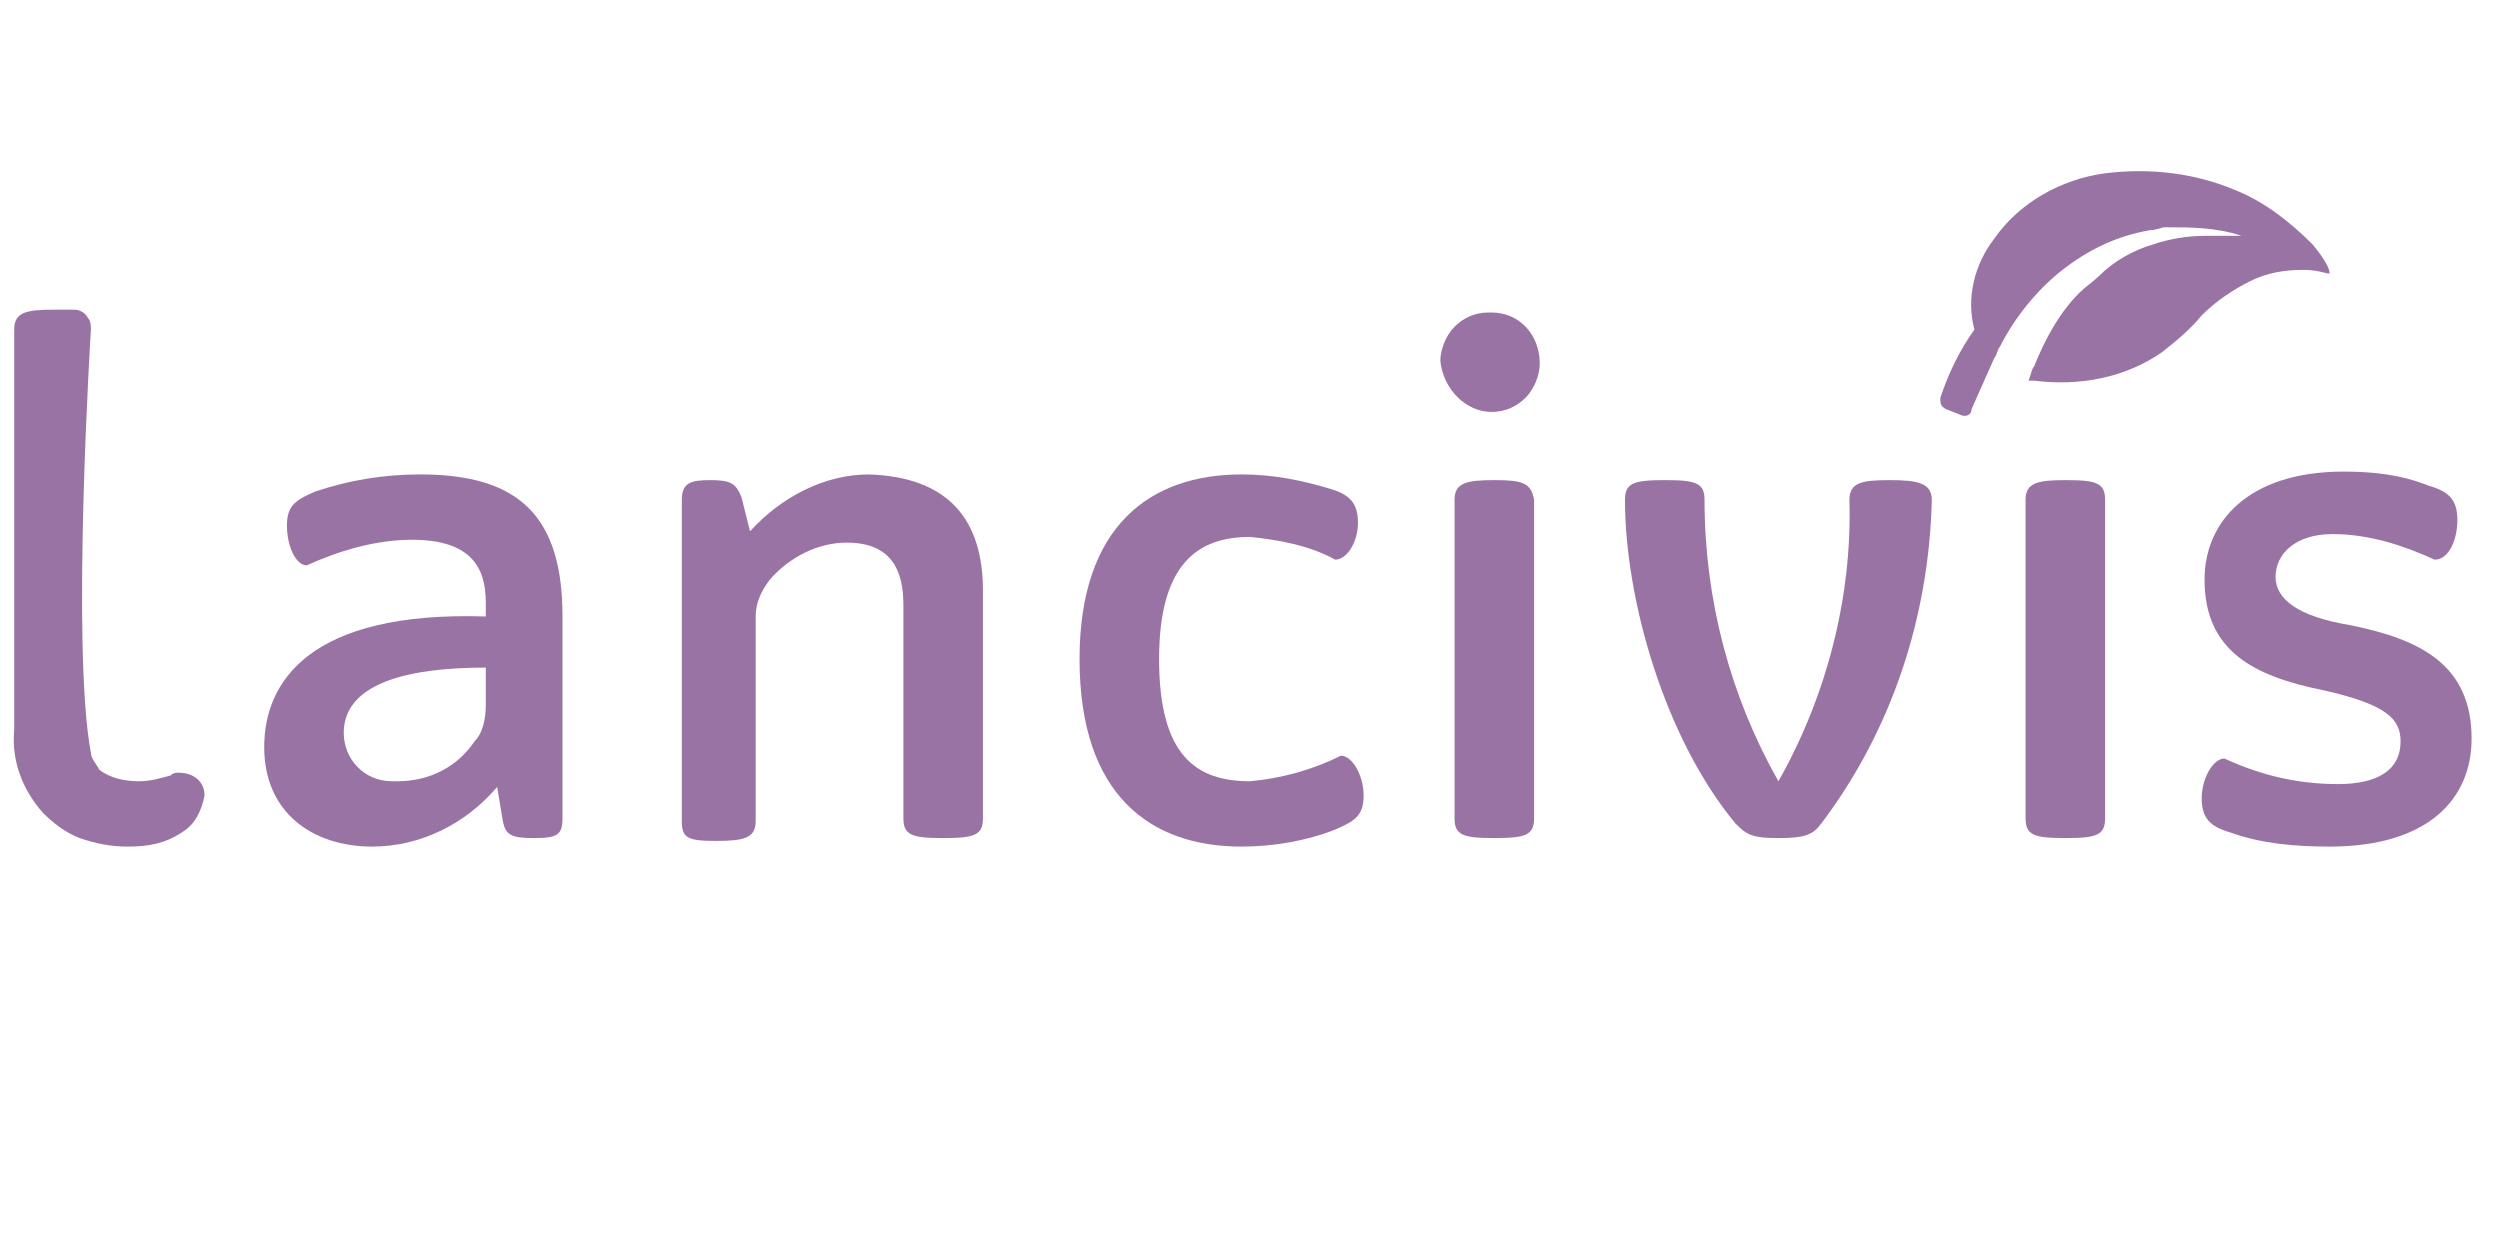
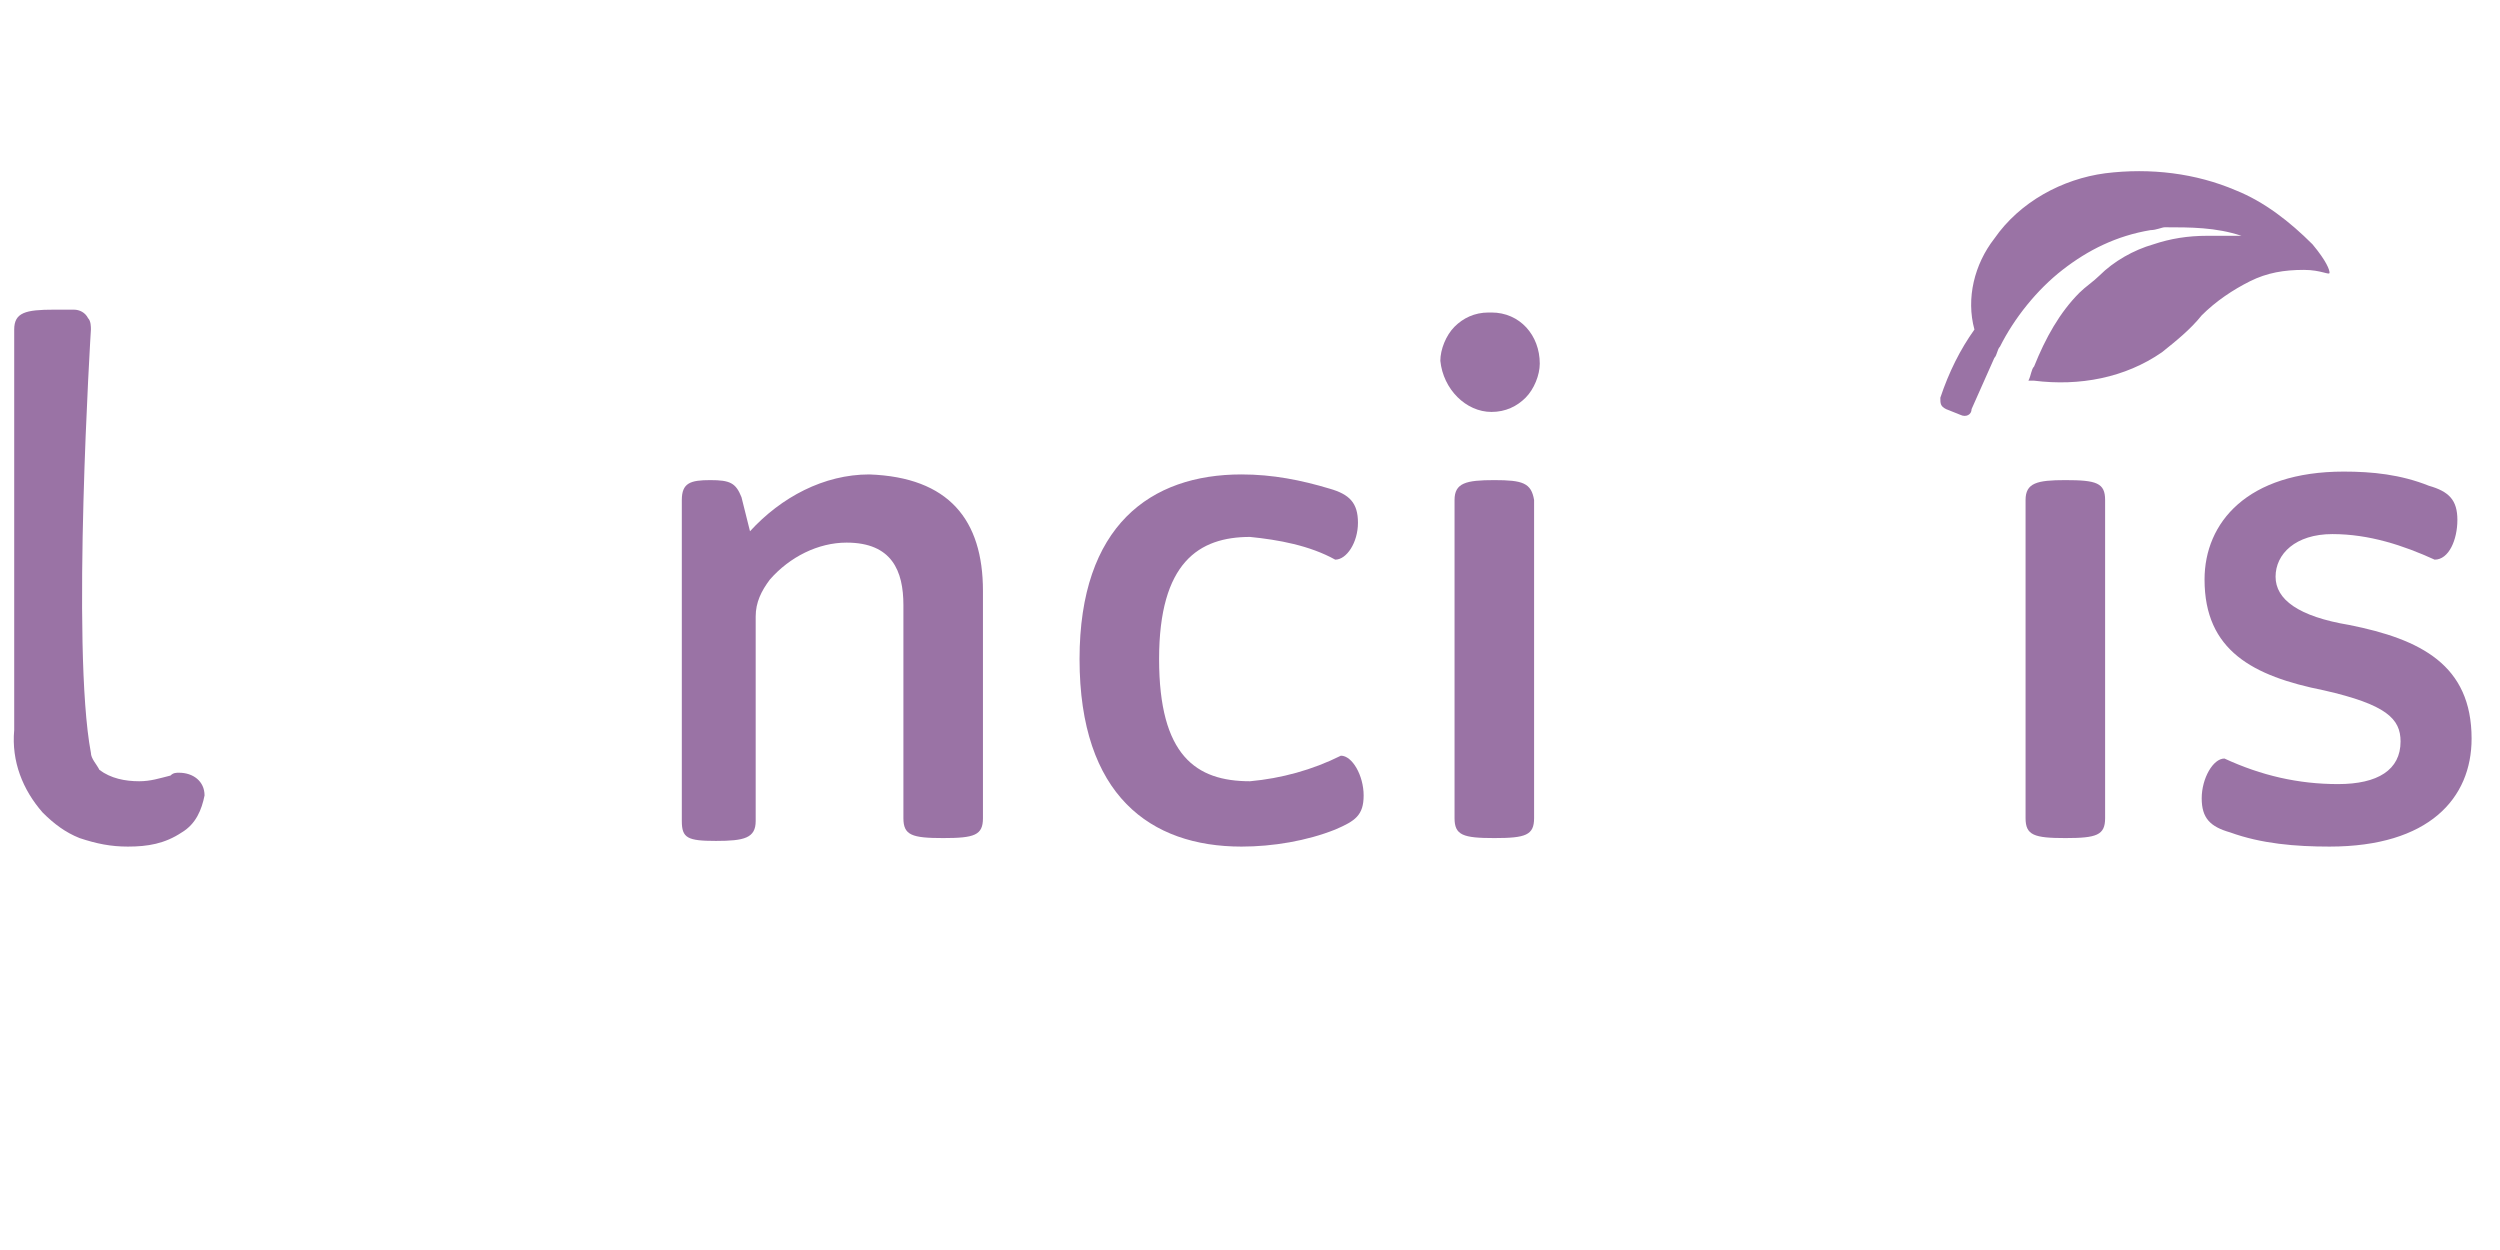
<svg xmlns="http://www.w3.org/2000/svg" version="1.1" id="Logo" x="0px" y="0px" width="88px" height="44px" viewBox="0 0 88 44" style="enable-background:new 0 0 88 44;" xml:space="preserve">
  <style type="text/css">
	.st0{fill:#9A73A5;}
</style>
  <g>
    <path class="st0" d="M7.2,28c0-0.5-0.4-0.8-0.9-0.8c-0.1,0-0.2,0-0.3,0.1c-0.4,0.1-0.7,0.2-1.1,0.2c-0.5,0-1-0.1-1.4-0.4   c-0.1-0.2-0.3-0.4-0.3-0.6c-0.7-3.7,0-14.9,0-14.9c0-0.1,0-0.3-0.1-0.4C3,11,2.8,10.9,2.6,10.9c-0.2,0-0.5,0-0.7,0   c-1,0-1.4,0.1-1.4,0.7v14.1c-0.1,1.1,0.3,2.1,1,2.9c0.4,0.4,0.8,0.7,1.3,0.9c0.6,0.2,1.1,0.3,1.7,0.3c0.7,0,1.3-0.1,1.9-0.5   C6.9,29,7.1,28.5,7.2,28z" />
-     <path class="st0" d="M19.8,21.7v7.1c0,0.6-0.2,0.7-1,0.7s-1-0.1-1.1-0.6l-0.2-1.2c-1.1,1.3-2.7,2.1-4.4,2.1c-2.1,0-3.8-1.2-3.8-3.5   s1.6-4.8,7.8-4.6v-0.5c0-1.3-0.6-2.2-2.6-2.2c-1.3,0-2.6,0.4-3.7,0.9c-0.4,0-0.7-0.7-0.7-1.4s0.3-0.9,1-1.2   c1.2-0.4,2.4-0.6,3.7-0.6C18.3,16.7,19.8,18.2,19.8,21.7z M17.1,24.8v-1.3c-4.1,0-5,1.2-5,2.3c0,0.9,0.7,1.7,1.7,1.7   c0.1,0,0.1,0,0.2,0c1.1,0,2.1-0.5,2.7-1.4C17,25.8,17.1,25.3,17.1,24.8z" />
    <path class="st0" d="M34.6,20.8v8c0,0.6-0.3,0.7-1.4,0.7s-1.4-0.1-1.4-0.7v-7.5c0-1.2-0.4-2.2-2-2.2c-1,0-2,0.5-2.7,1.3   c-0.3,0.4-0.5,0.8-0.5,1.3v7.2c0,0.6-0.4,0.7-1.4,0.7S24,29.5,24,28.9V17.6c0-0.6,0.3-0.7,1-0.7s0.9,0.1,1.1,0.6l0.3,1.2   c1.1-1.2,2.6-2,4.2-2C33.4,16.8,34.6,18.3,34.6,20.8z" />
    <path class="st0" d="M38,23.2c0-4.7,2.5-6.5,5.7-6.5c1.1,0,2.1,0.2,3.1,0.5c0.7,0.2,1,0.5,1,1.2s-0.4,1.3-0.8,1.3   c-0.9-0.5-2-0.7-3-0.8c-1.8,0-3.2,0.9-3.2,4.3s1.3,4.3,3.2,4.3c1.1-0.1,2.2-0.4,3.2-0.9c0.4,0,0.8,0.7,0.8,1.4s-0.3,0.9-1,1.2   c-1,0.4-2.2,0.6-3.3,0.6C40.5,29.8,38,28,38,23.2z" />
-     <path class="st0" d="M68,17.6c-0.1,4.1-1.4,8.1-3.9,11.4c-0.3,0.4-0.6,0.5-1.5,0.5s-1.1-0.1-1.5-0.5c-2.5-3-3.9-7.9-3.9-11.4   c0-0.6,0.3-0.7,1.4-0.7s1.4,0.1,1.4,0.7c0,3.5,0.9,6.9,2.6,9.9c1.7-3,2.6-6.5,2.5-9.9c0-0.6,0.4-0.7,1.4-0.7S68,17,68,17.6z" />
    <path class="st0" d="M52.6,16.9c-1,0-1.4,0.1-1.4,0.7v11.2c0,0.6,0.3,0.7,1.4,0.7s1.4-0.1,1.4-0.7V17.6   C53.9,17,53.6,16.9,52.6,16.9z" />
    <path class="st0" d="M72.7,16.9c-1,0-1.4,0.1-1.4,0.7v11.2c0,0.6,0.3,0.7,1.4,0.7s1.4-0.1,1.4-0.7V17.6   C74.1,17,73.8,16.9,72.7,16.9z" />
    <path class="st0" d="M78.5,29.3c-0.7-0.2-1-0.5-1-1.2s0.4-1.4,0.8-1.4c1.3,0.6,2.6,0.9,4,0.9c1.4,0,2.2-0.5,2.2-1.5   c0-0.8-0.5-1.3-2.7-1.8c-2.5-0.5-4.2-1.4-4.2-3.9c0-2,1.5-3.8,4.9-3.8c1,0,2,0.1,3,0.5c0.7,0.2,1,0.5,1,1.2s-0.3,1.4-0.8,1.4   c-1.1-0.5-2.3-0.9-3.6-0.9c-1.3,0-2,0.7-2,1.5s0.8,1.4,2.6,1.7c2.5,0.5,4.3,1.4,4.3,4c0,2.1-1.5,3.8-5,3.8   C80.8,29.8,79.6,29.7,78.5,29.3z" />
    <path class="st0" d="M52.5,14.5c0.5,0,0.9-0.2,1.2-0.5c0.3-0.3,0.5-0.8,0.5-1.2c0-1-0.7-1.8-1.7-1.8c0,0,0,0-0.1,0   c-0.5,0-0.9,0.2-1.2,0.5c-0.3,0.3-0.5,0.8-0.5,1.2C50.8,13.7,51.6,14.5,52.5,14.5L52.5,14.5L52.5,14.5z" />
    <path class="st0" d="M81.4,8.6c-0.8-0.8-1.7-1.5-2.7-1.9c-1.4-0.6-3-0.8-4.6-0.6c-1.5,0.2-3,1-3.9,2.3c-0.7,0.9-1,2.1-0.7,3.2   c-0.5,0.7-0.9,1.5-1.2,2.4c0,0.2,0,0.3,0.2,0.4l0.5,0.2c0.2,0.1,0.4,0,0.4-0.2c0,0,0,0,0,0l0.8-1.8c0.1-0.1,0.1-0.3,0.2-0.4   c0.5-1,1.3-2,2.2-2.7c0.9-0.7,1.9-1.2,3.1-1.4c0.2,0,0.4-0.1,0.5-0.1C77.1,8,78,8,78.9,8.3c-0.4,0-0.8,0-1.2,0   c-0.7,0-1.3,0.1-1.9,0.3c-0.7,0.2-1.4,0.6-1.9,1.1c-0.2,0.2-0.5,0.4-0.7,0.6c-0.7,0.7-1.2,1.6-1.6,2.6c-0.1,0.1-0.1,0.3-0.2,0.5   h0.2c1.6,0.2,3.2-0.1,4.5-1c0.5-0.4,1-0.8,1.4-1.3c0.5-0.5,1.1-0.9,1.7-1.2c0.6-0.3,1.2-0.4,1.9-0.4c0.6,0,0.9,0.2,0.9,0.1   S81.9,9.2,81.4,8.6z" />
  </g>
</svg>